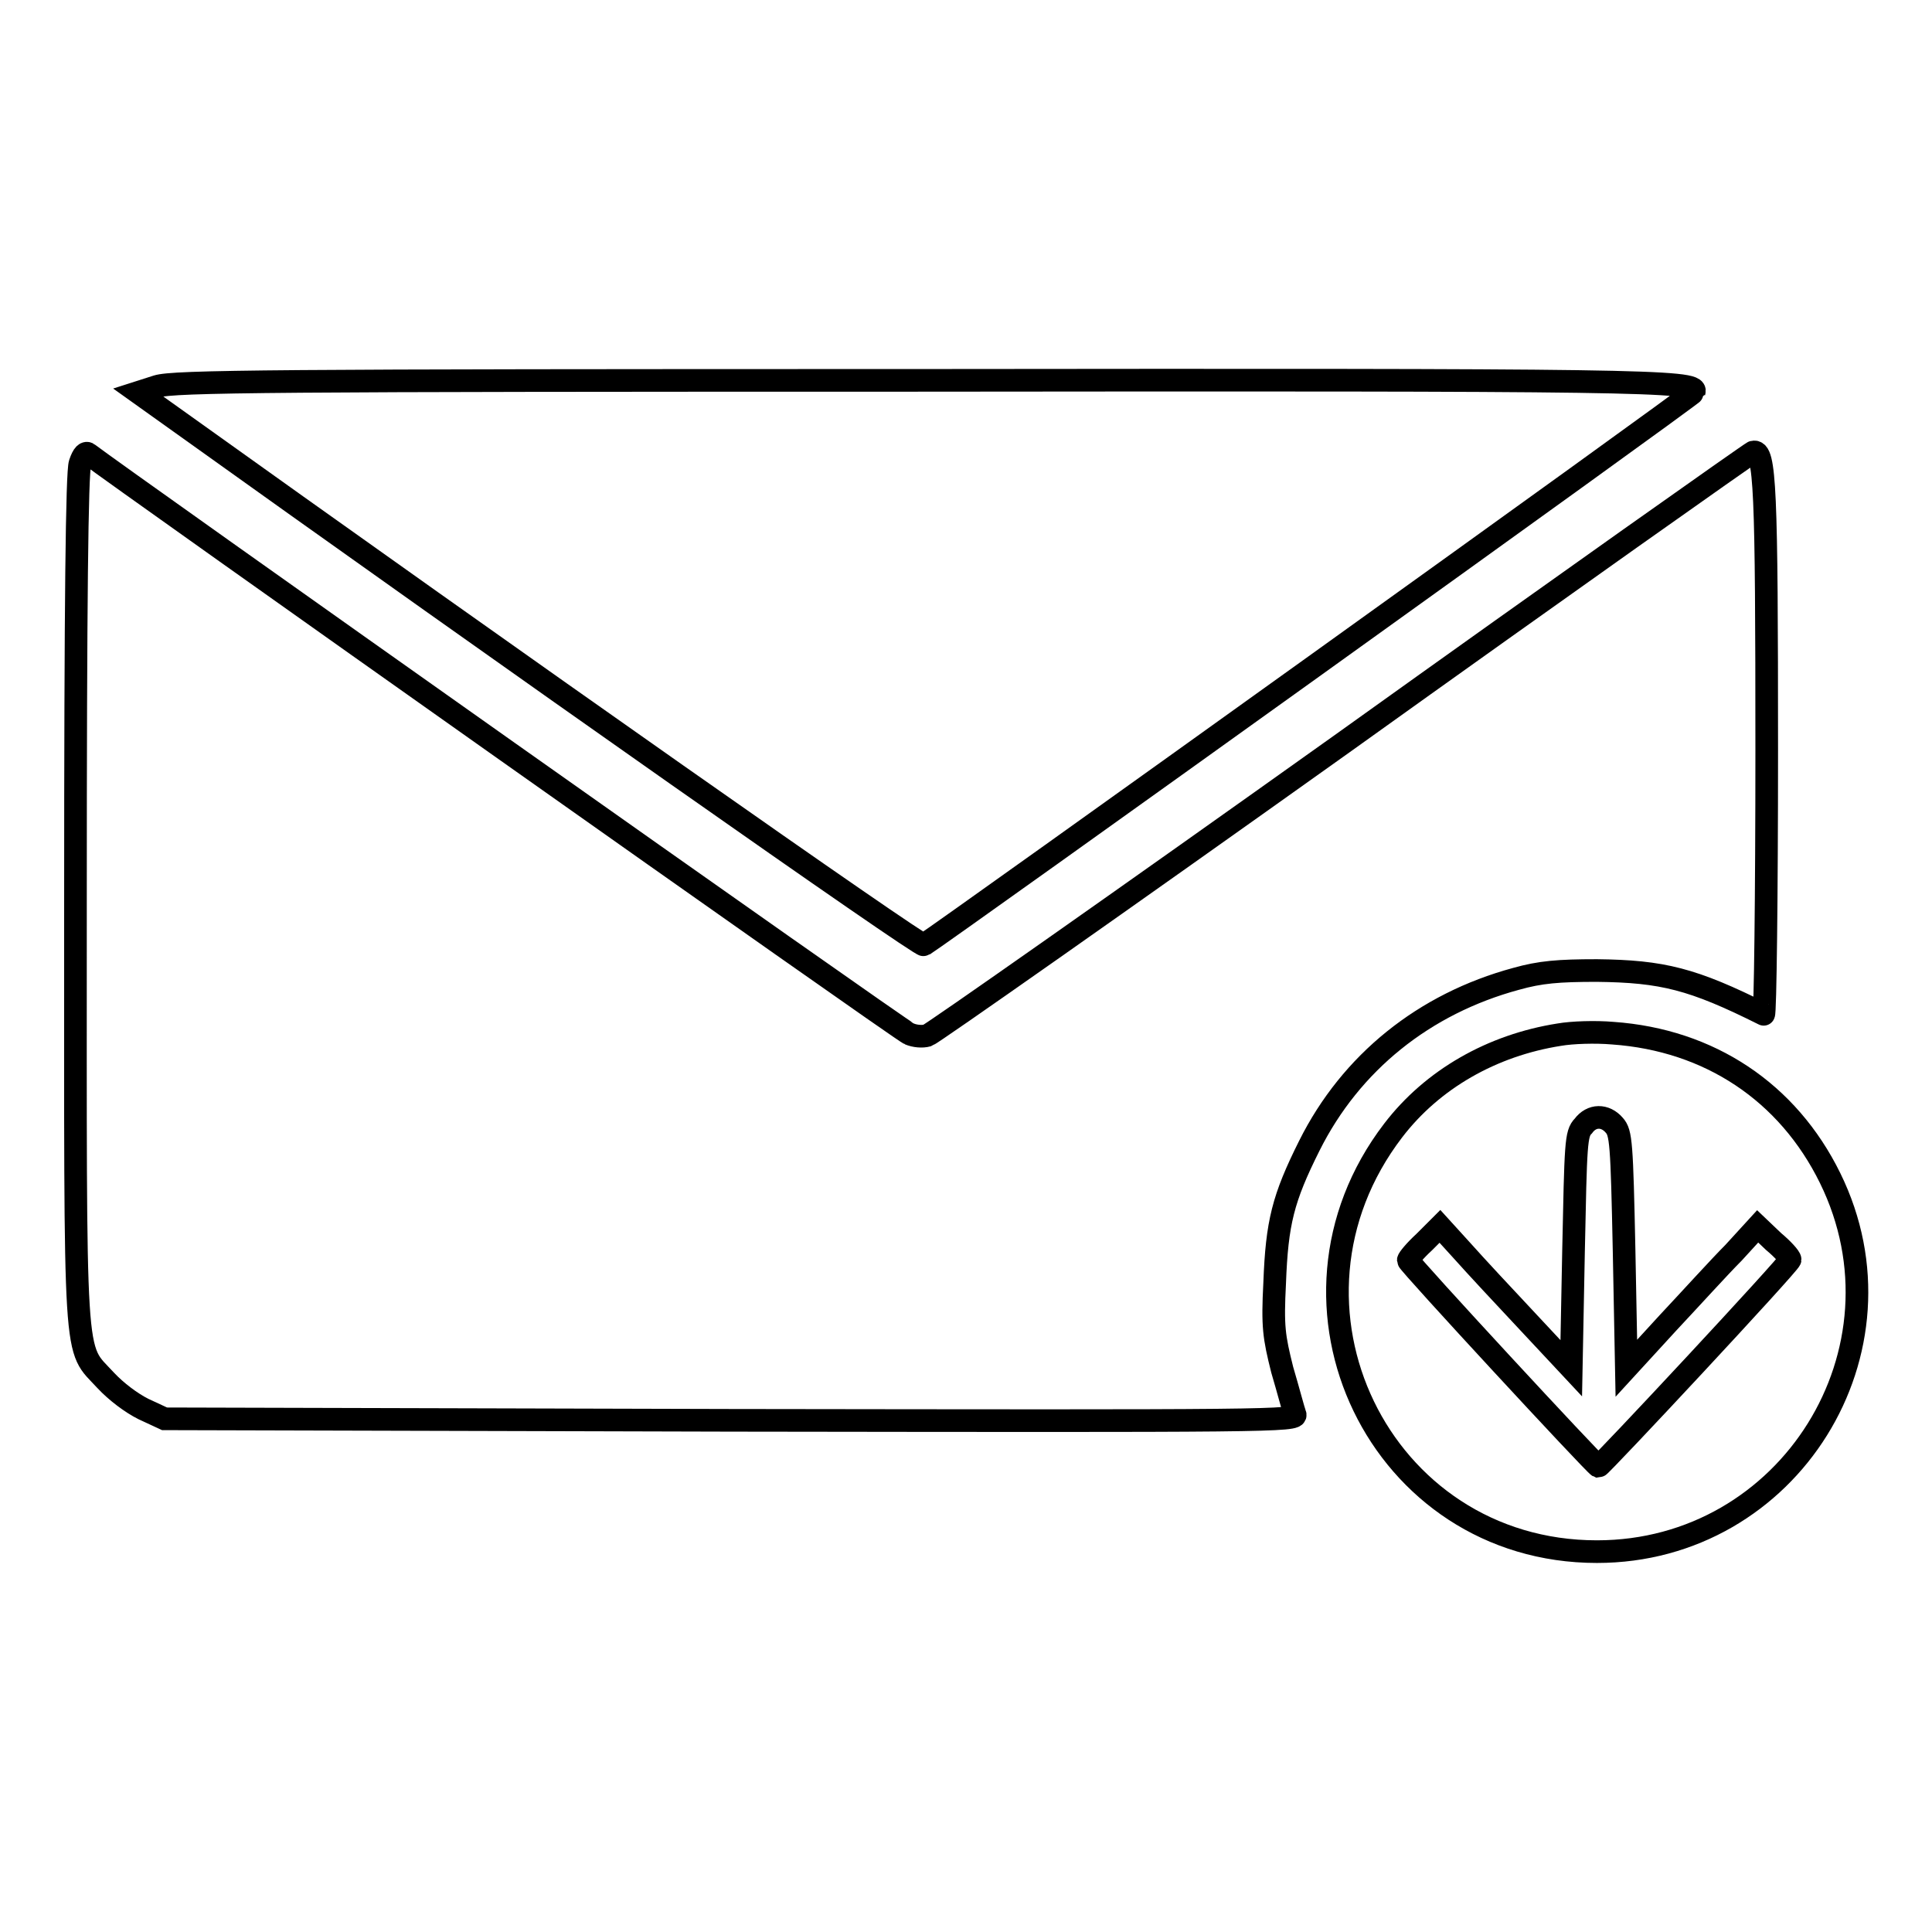
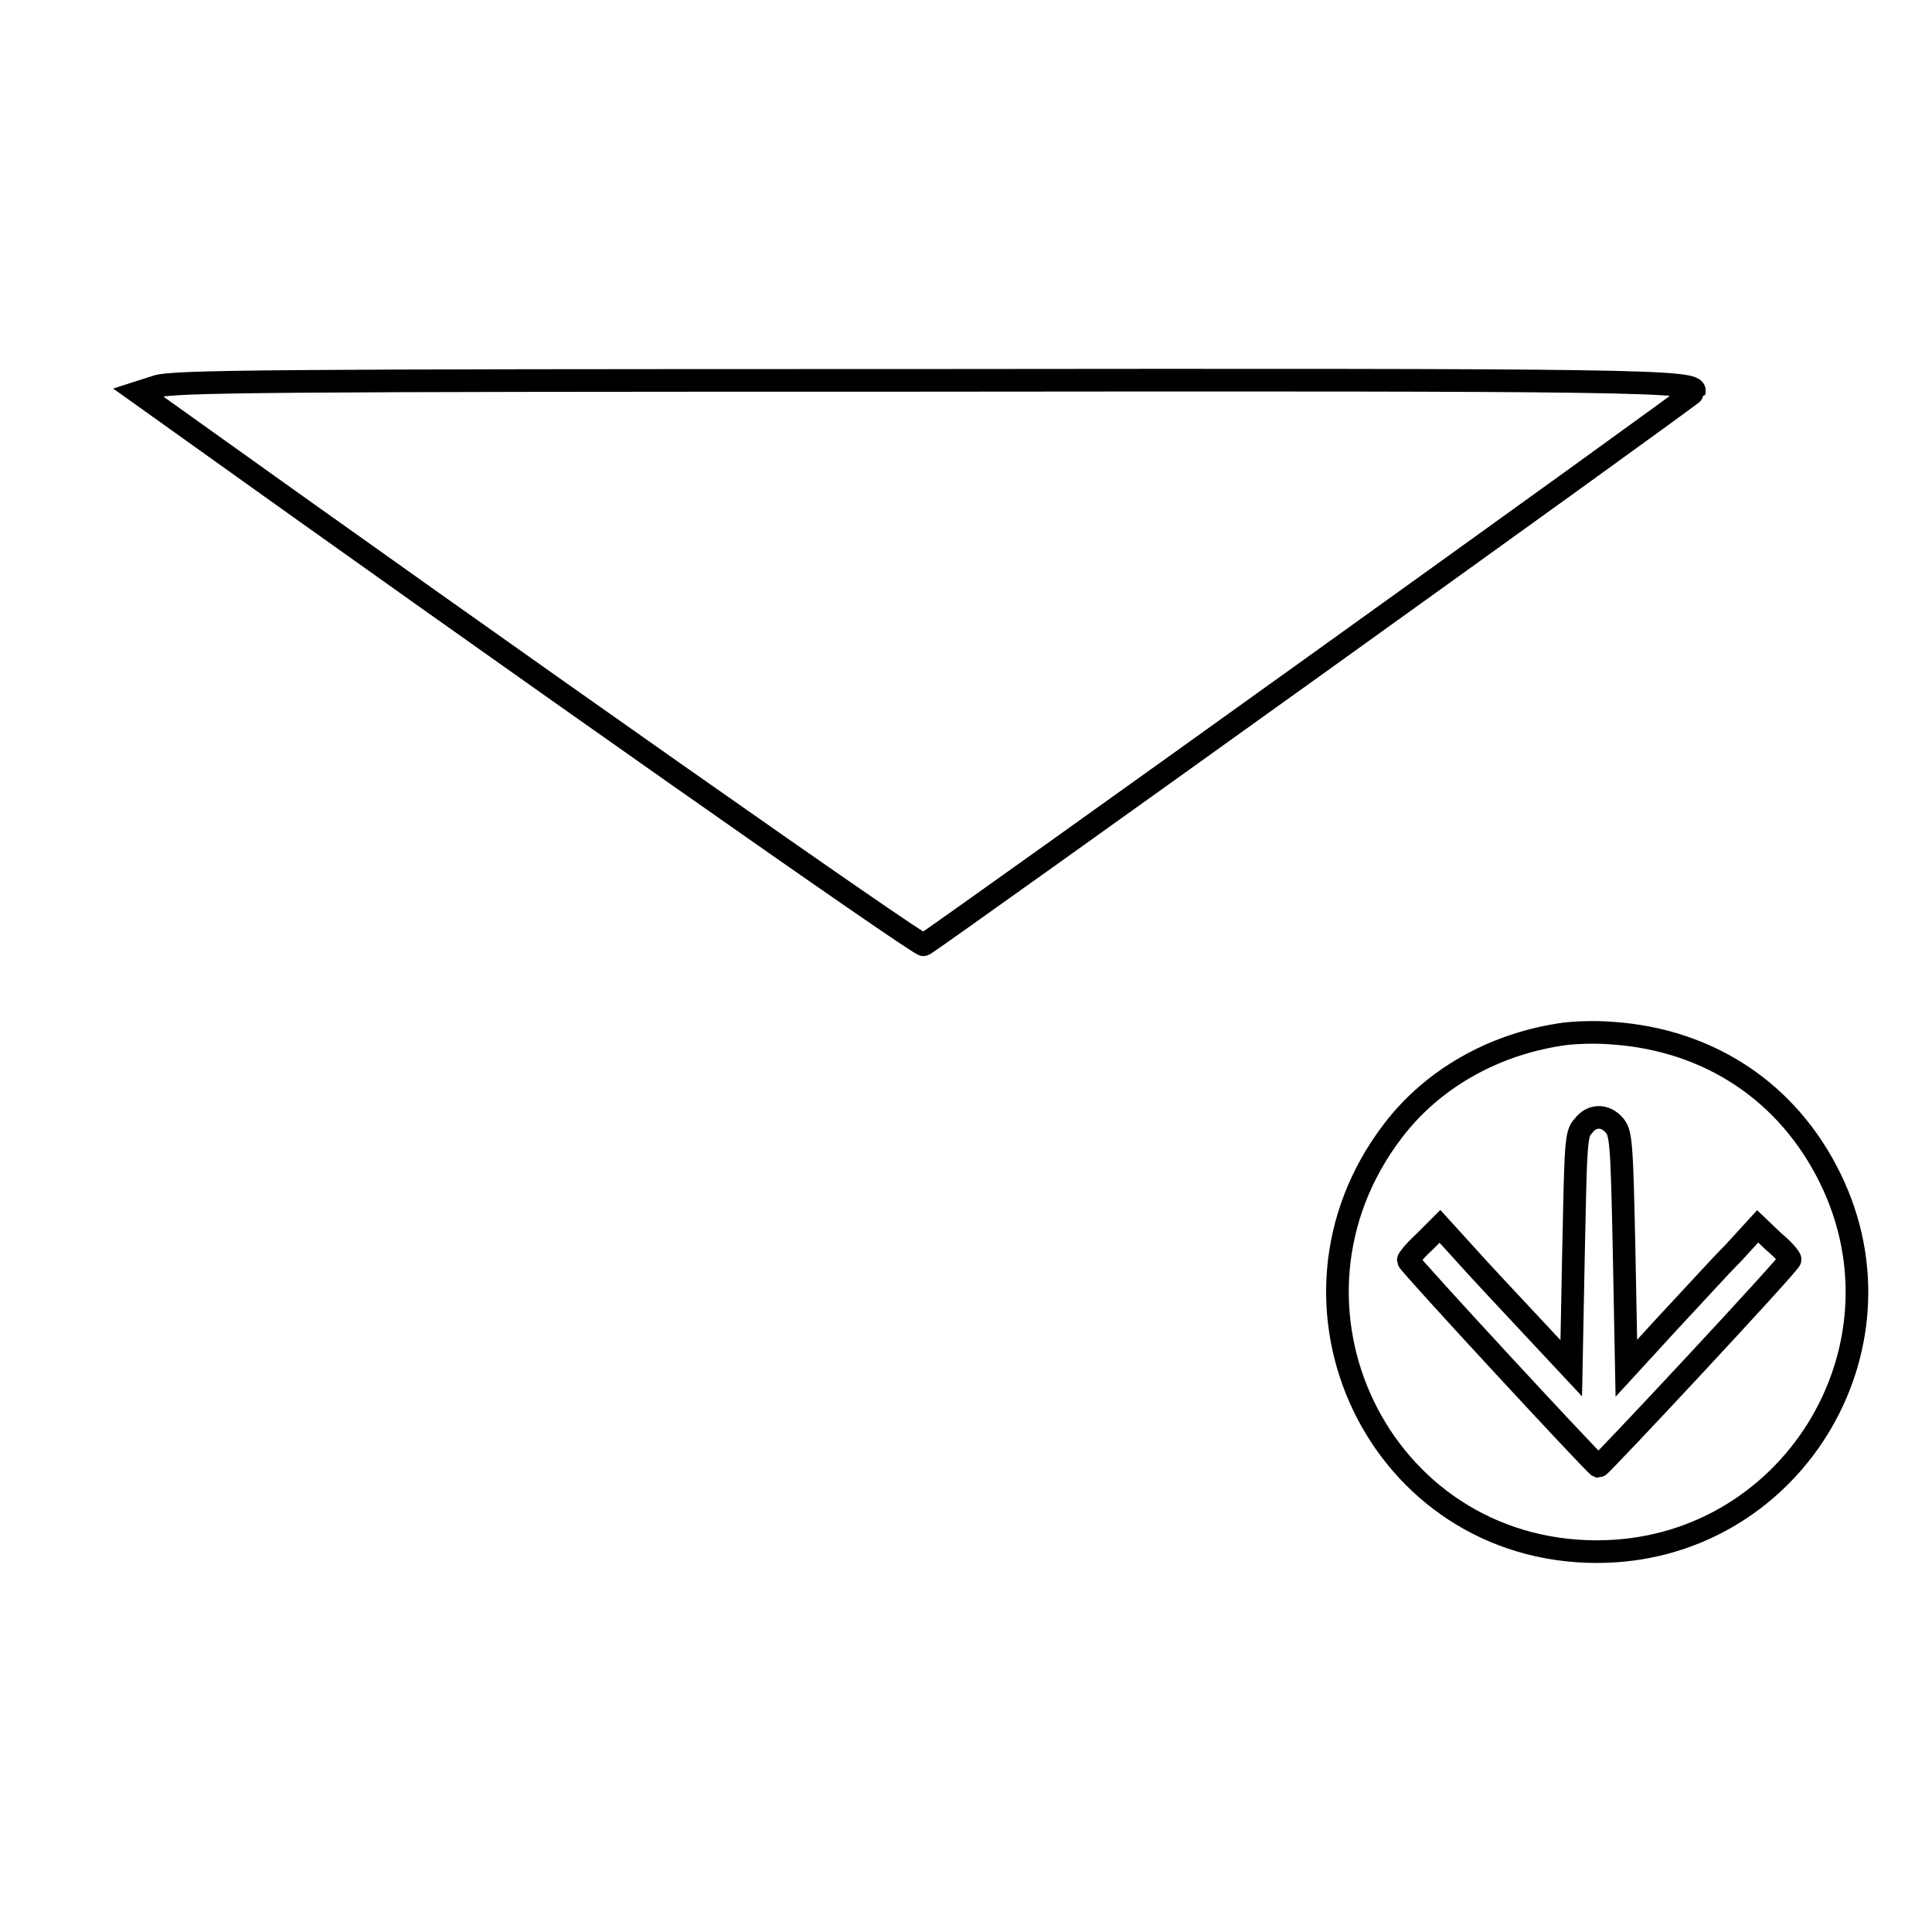
<svg xmlns="http://www.w3.org/2000/svg" version="1.1" x="0px" y="0px" viewBox="0 0 256 256" enable-background="new 0 0 256 256" xml:space="preserve">
  <g>
    <g>
      <g>
        <path stroke-width="3" fill-opacity="0" stroke="#000000" d="M20.8,51.2L18.3,52l2.8,2c48.2,34.5,100.9,71.5,101.3,71.2c2.3-1.4,102-72.9,102.1-73.3c0.5-1.5-7.3-1.6-103.2-1.5C36.2,50.4,23,50.5,20.8,51.2z" />
-         <path stroke-width="3" fill-opacity="0" stroke="#000000" d="M10.6,61.4c-0.4,1.2-0.6,18.1-0.6,57.9c0,63.1-0.3,58.9,4,63.6c1.4,1.5,3.4,3,5,3.8l2.8,1.3l75.1,0.2c71.6,0.1,75.1,0.1,74.7-0.8c-0.2-0.5-0.9-3.2-1.7-5.9c-1.1-4.4-1.3-5.7-1-11.5c0.3-8,1.1-11.2,4.6-18.2c5.5-11,15.2-18.8,27.4-22.1c3.2-0.9,5.6-1.1,10.7-1.1c8.7,0.1,12.7,1.1,22.1,5.8c0.2,0.1,0.4-15.6,0.4-34.9c0-34.8-0.2-40-1.8-39.6c-0.3,0.1-24.8,17.4-54.4,38.6c-29.6,21.1-54.4,38.5-55,38.7c-0.7,0.2-1.7,0.1-2.4-0.2C119.6,136.7,15,62.7,11.8,60.2C11.4,59.8,11,60.2,10.6,61.4z" />
        <path stroke-width="3" fill-opacity="0" stroke="#000000" d="M206.6,137.1c-8.9,1.4-16.8,5.9-22,12.7c-17.6,23-1.8,55.8,27,55.8c25.5,0,42.1-26.7,30.9-49.5c-5.6-11.4-16-18.3-28.8-19.2C211.4,136.7,208.3,136.8,206.6,137.1z M213.9,149.1c0.9,1,1,2.3,1.3,16.6l0.3,15.6l5.5-6c3-3.2,6.9-7.5,8.7-9.3l3.2-3.5l2.1,2c1.2,1,2.2,2.1,2.2,2.4c0,0.5-25.1,27.4-25.4,27.4c-0.5-0.2-25.2-26.9-25.2-27.3c0-0.2,0.9-1.3,2.1-2.4l2.1-2.1l3,3.3c1.6,1.8,5.6,6.1,8.7,9.4l5.7,6.1l0.3-15.5c0.3-14.3,0.3-15.6,1.3-16.6C210.9,147.7,212.7,147.7,213.9,149.1z" />
      </g>
    </g>
  </g>
</svg>